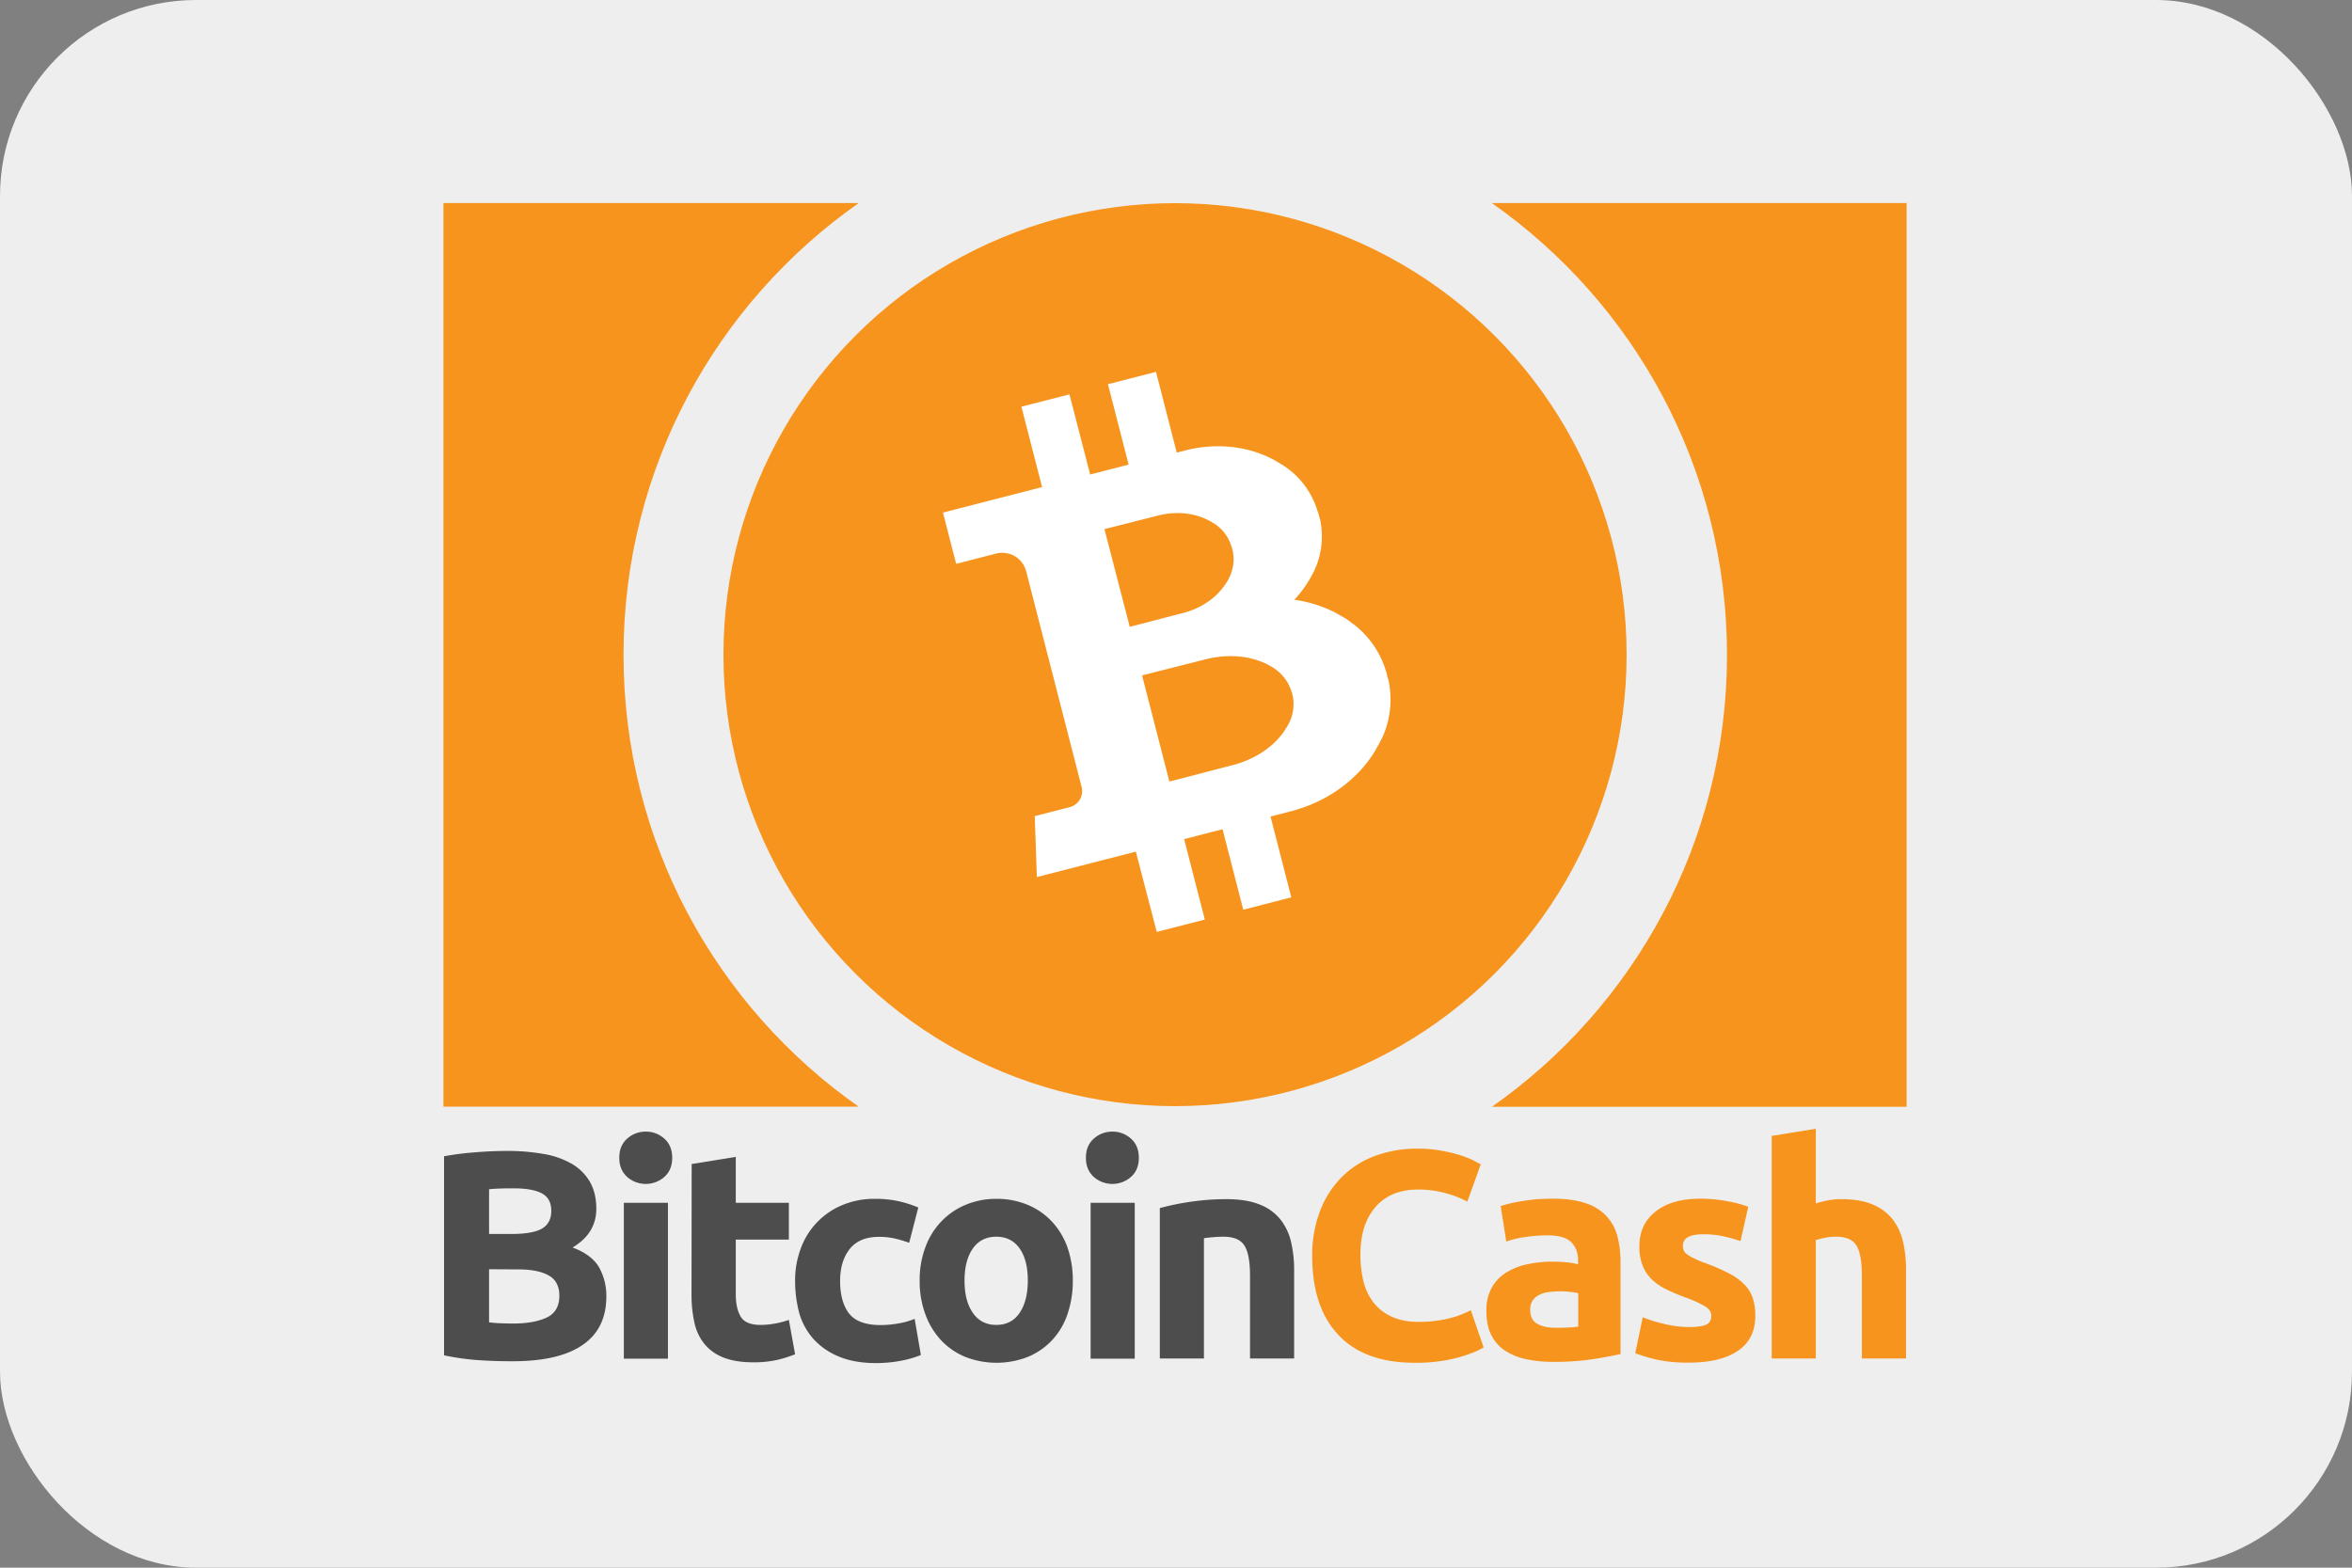
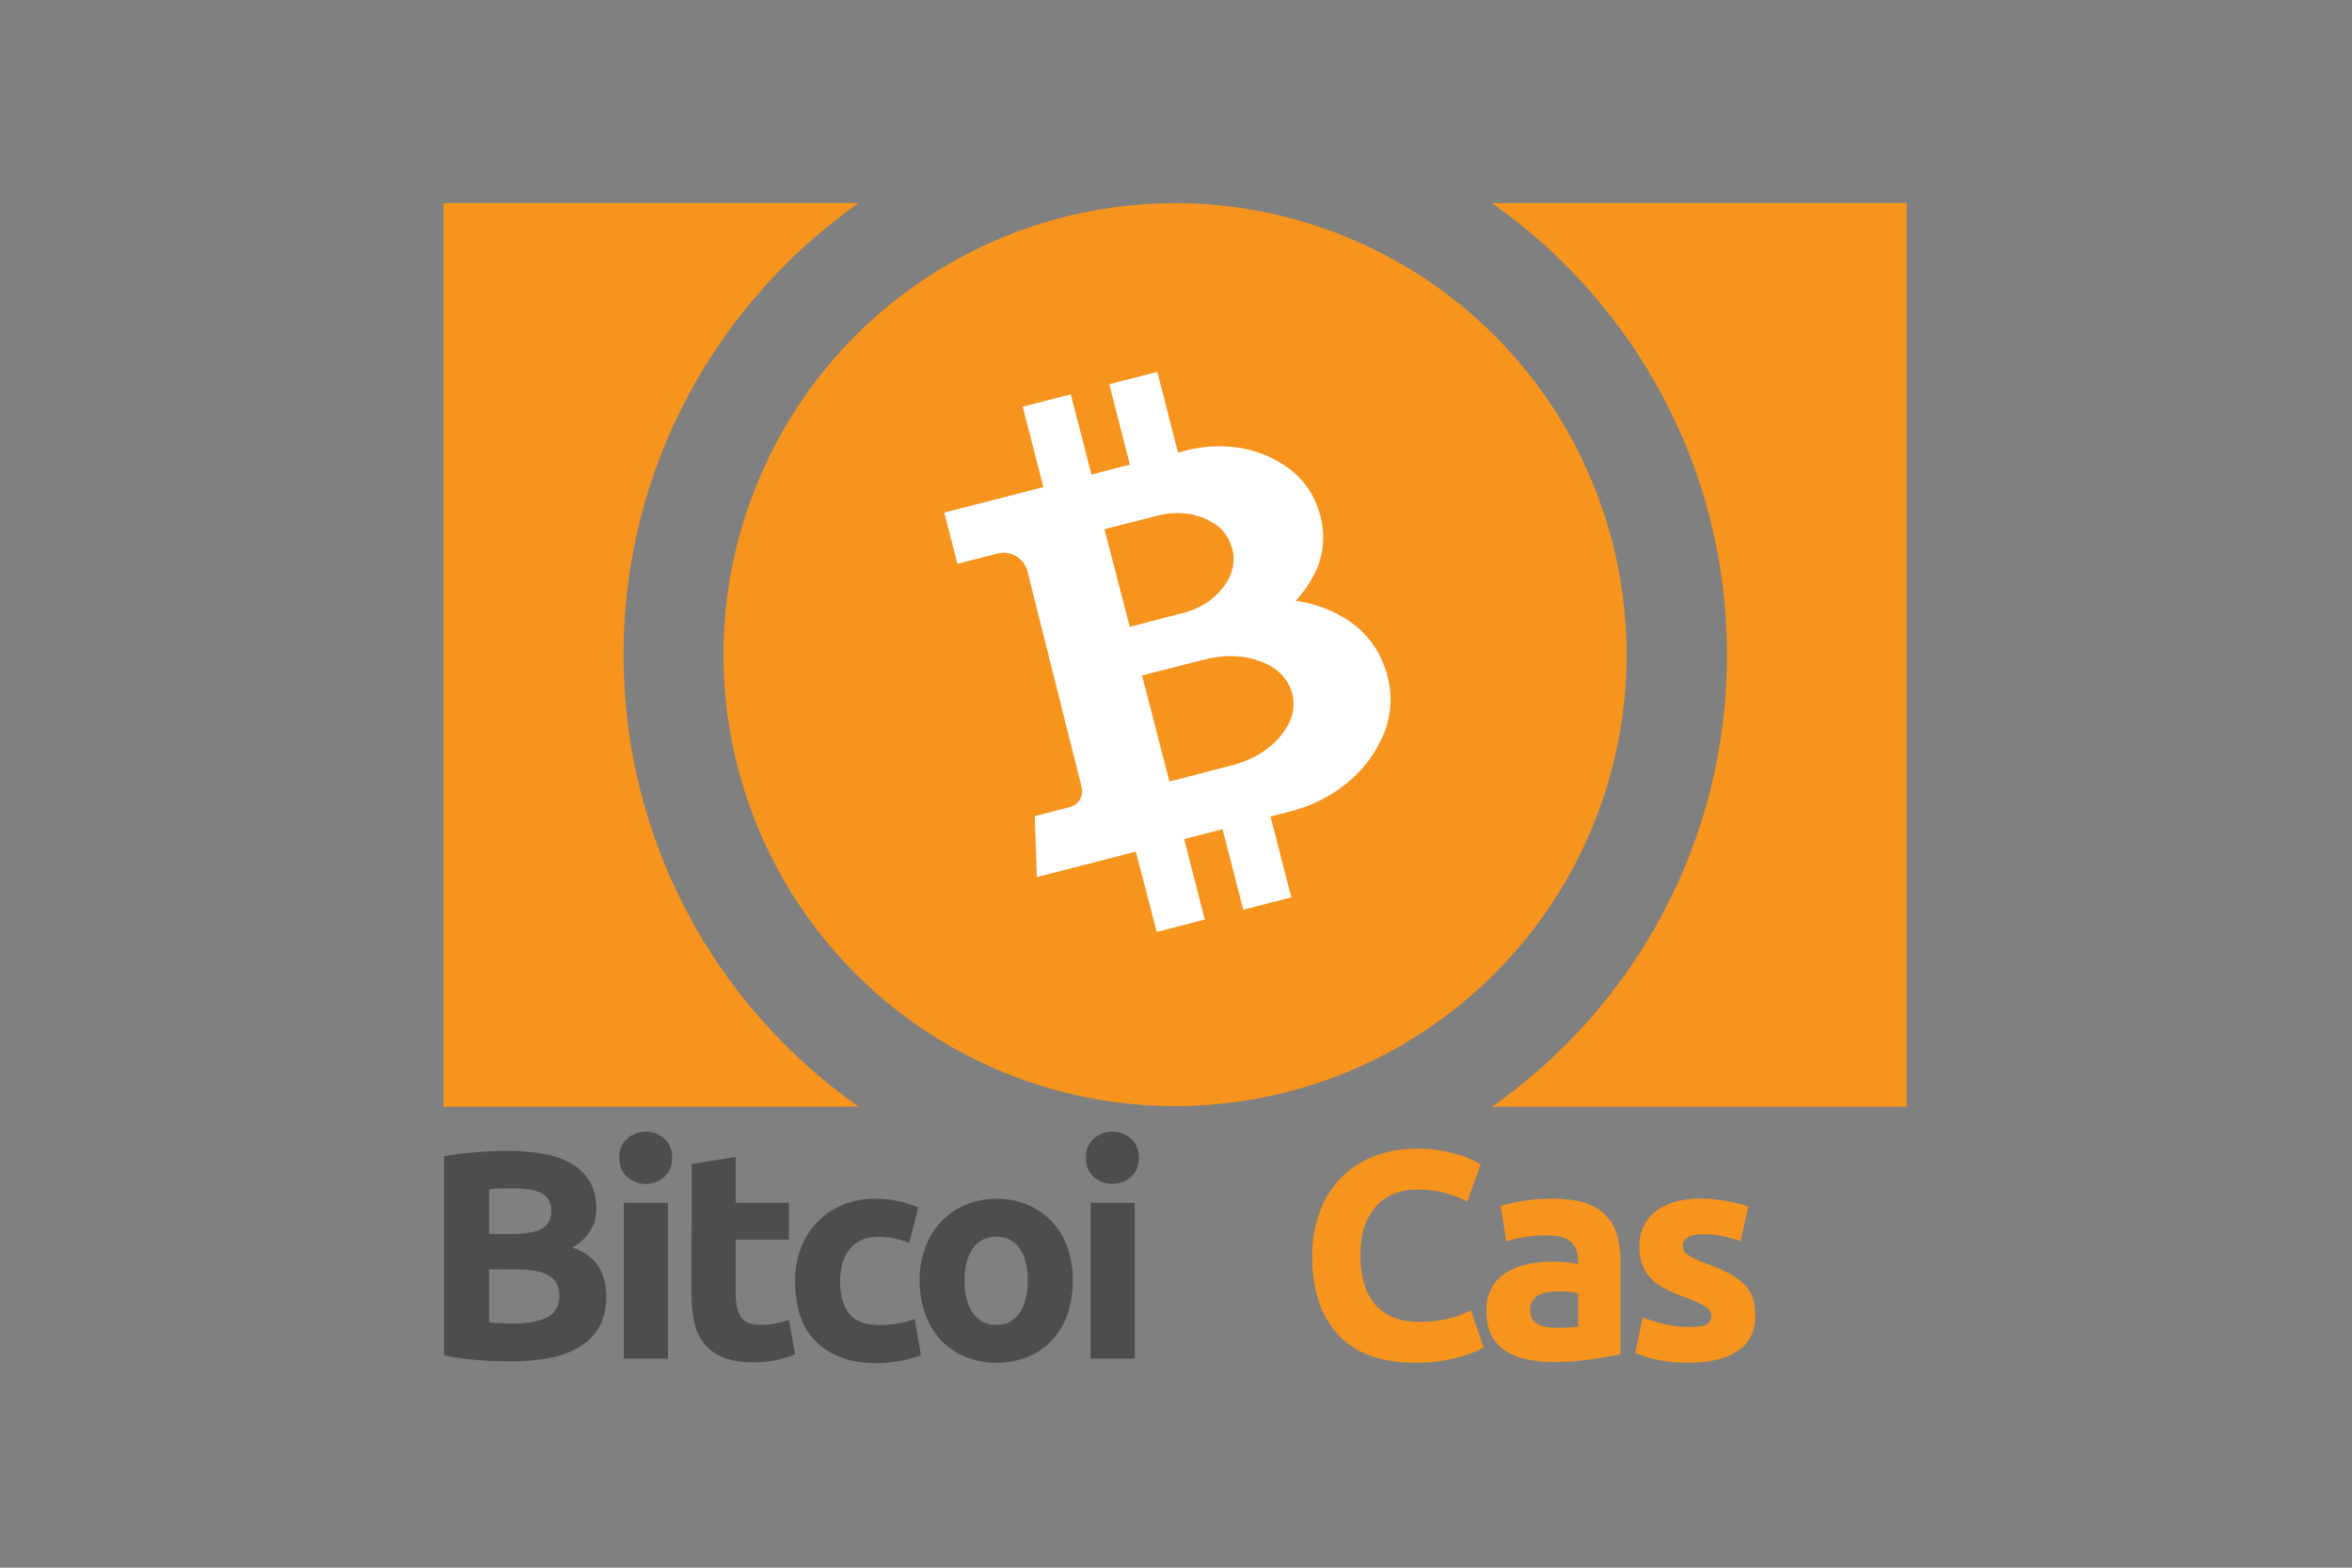
<svg xmlns="http://www.w3.org/2000/svg" xmlns:ns1="http://www.inkscape.org/namespaces/inkscape" xmlns:ns2="http://sodipodi.sourceforge.net/DTD/sodipodi-0.dtd" ns1:version="1.0 (4035a4f, 2020-05-01)" height="200" width="300" ns2:docname="3-bitcoin-cash-logo-ot.svg" version="1.1" viewBox="0 0 300 200" data-name="Layer 1" id="Layer_1">
  <rect x="0" y="0" width="300" height="200" fill="#808080" stroke="none" />
  <ns2:namedview ns1:current-layer="Layer_1" ns1:window-maximized="0" ns1:window-y="23" ns1:window-x="0" ns1:cy="129.81288" ns1:cx="87.00775" ns1:zoom="1.7889414" showgrid="false" id="namedview2196" ns1:window-height="1273" ns1:window-width="1605" ns1:pageshadow="2" ns1:pageopacity="0" guidetolerance="10" gridtolerance="10" objecttolerance="10" borderopacity="1" bordercolor="#666666" pagecolor="#ffffff" />
  <defs id="defs2161">
    <style id="style2159">.cls-1{fill:#4d4d4d}.cls-2{fill:#f7941d}.cls-3{fill:#fff}</style>
  </defs>
  <title id="title2163">3-bitcoin-cash-logo-ot</title>
-   <rect x="0" style="fill:#eeeeee" class="cls-1" y="0" width="300" height="200" rx="25" ry="25" id="rect854" />
  <g id="g2776-0" transform="matrix(0.194,0,0,0.194,56.561,25.907)" style="stroke-width:5.148">
    <path id="path2165-3" class="cls-1" d="m 45.41,761.632 c -7.4,0 -14.8,-0.2 -22.1,-0.7 a 161.4,161.4 0 0 1 -22.9,-3.2 v -130.9 a 190.448,190.448 0 0 1 20.5,-2.6 q 11.1,-0.9 20.7,-0.9 a 133.855,133.855 0 0 1 23.7,1.9 55.094,55.094 0 0 1 18.6,6.3 32.939,32.939 0 0 1 12.2,11.8 c 2.9,4.9 4.4,10.9 4.4,18 q 0,16.2 -15.6,25.5 c 8.6,3.2 14.4,7.7 17.5,13.2 a 38.392,38.392 0 0 1 4.7,18.9 c 0,14.2 -5.2,24.8 -15.5,31.9 -10.5,7.3 -25.8,10.8 -46.2,10.8 z m -15.4,-83.7 h 14.8 c 9.4,0 16,-1.2 20.1,-3.6 4,-2.4 6,-6.3 6,-11.6 0,-5.5 -2.1,-9.3 -6.2,-11.5 q -6.3,-3.3 -18.3,-3.3 c -2.6,0 -5.4,0 -8.4,0.1 -3,0.1 -5.6,0.2 -8,0.5 z m 0,23.2 v 34.9 q 3.3,0.45 7.2,0.6 c 2.6,0.1 5.5,0.2 8.6,0.2 9.1,0 16.4,-1.3 22,-3.9 5.6,-2.6 8.4,-7.4 8.4,-14.4 0,-6.2 -2.3,-10.7 -7,-13.3 -4.7,-2.7 -11.4,-4 -20.1,-4 z" style="stroke-width:5.148" />
    <path id="path2167-2" class="cls-1" d="m 150.41,627.832 c 0,5.3 -1.7,9.5 -5.2,12.6 a 18.479,18.479 0 0 1 -24.4,0 c -3.4,-3.1 -5.2,-7.2 -5.2,-12.6 0,-5.3 1.7,-9.5 5.2,-12.6 a 17.963,17.963 0 0 1 12.2,-4.6 17.673,17.673 0 0 1 12.2,4.6 c 3.5,3.1 5.2,7.3 5.2,12.6 z m -2.8,132.1 h -29 v -102.5 h 29 z" style="stroke-width:5.148" />
    <path id="path2169-6" class="cls-1" d="m 163.21,631.932 29,-4.7 v 30.2 h 34.9 v 24.2 h -34.9 v 36 c 0,6.1 1.1,11 3.2,14.6 2.1,3.6 6.5,5.5 13,5.5 a 53.575,53.575 0 0 0 9.6,-0.9 57.538,57.538 0 0 0 9.1,-2.4 l 4.1,22.6 a 80.556,80.556 0 0 1 -11.7,3.7 69.986,69.986 0 0 1 -15.8,1.6 c -7.9,0 -14.5,-1.1 -19.7,-3.2 a 29.9,29.9 0 0 1 -12.5,-9 33.139,33.139 0 0 1 -6.5,-13.9 84.514,84.514 0 0 1 -1.9,-18.1 z" style="stroke-width:5.148" />
    <path id="path2171-9" class="cls-1" d="m 231.21,708.732 a 60,60 0 0 1 3.6,-20.9 48.924,48.924 0 0 1 27,-28.7 53.956,53.956 0 0 1 22.2,-4.3 69.293,69.293 0 0 1 15,1.5 75.036,75.036 0 0 1 13.2,4.2 l -6,23.2 a 80.82,80.82 0 0 0 -9,-2.7 45.5,45.5 0 0 0 -10.9,-1.2 c -8.6,0 -15,2.7 -19.2,8 -4.2,5.3 -6.3,12.3 -6.3,21 0,9.2 2,16.4 5.9,21.4 4,5.1 10.9,7.6 20.7,7.6 a 65.765,65.765 0 0 0 11.3,-1 47.657,47.657 0 0 0 11.1,-3.1 l 4.1,23.8 a 67.551,67.551 0 0 1 -12.7,3.7 87.143,87.143 0 0 1 -16.8,1.6 c -9.4,0 -17.4,-1.4 -24.2,-4.2 a 45.874,45.874 0 0 1 -16.7,-11.4 43.772,43.772 0 0 1 -9.5,-17 83.314,83.314 0 0 1 -2.8,-21.5 z" style="stroke-width:5.148" />
    <path id="path2173-4" class="cls-1" d="m 413.81,708.532 a 67.391,67.391 0 0 1 -3.5,22.1 47.036,47.036 0 0 1 -10.1,17.1 45.816,45.816 0 0 1 -15.9,11 56.62,56.62 0 0 1 -41.3,0 45.816,45.816 0 0 1 -15.9,-11 49.8,49.8 0 0 1 -10.3,-17.1 62.91,62.91 0 0 1 -3.7,-22.1 61.552,61.552 0 0 1 3.8,-22 48.39,48.39 0 0 1 10.5,-16.9 46.9,46.9 0 0 1 16,-10.9 51.577,51.577 0 0 1 20.2,-3.9 52.215,52.215 0 0 1 20.4,3.9 45.562,45.562 0 0 1 15.9,10.9 48.9,48.9 0 0 1 10.3,16.9 66.312,66.312 0 0 1 3.6,22 z m -29.6,0 c 0,-9 -1.8,-16 -5.4,-21.1 -3.6,-5.1 -8.7,-7.7 -15.3,-7.7 -6.6,0 -11.8,2.6 -15.4,7.7 -3.6,5.1 -5.5,12.2 -5.5,21.1 0,9 1.8,16.1 5.5,21.3 3.6,5.3 8.8,7.9 15.4,7.9 6.6,0 11.7,-2.6 15.3,-7.9 3.6,-5.3 5.4,-12.4 5.4,-21.3 z" style="stroke-width:5.148" />
    <path id="path2175-1" class="cls-1" d="m 457.21,627.832 c 0,5.3 -1.7,9.5 -5.2,12.6 a 18.479,18.479 0 0 1 -24.4,0 c -3.4,-3.1 -5.2,-7.2 -5.2,-12.6 0,-5.3 1.7,-9.5 5.2,-12.6 a 17.963,17.963 0 0 1 12.2,-4.6 17.673,17.673 0 0 1 12.2,4.6 c 3.5,3.1 5.2,7.3 5.2,12.6 z m -2.7,132.1 h -29 v -102.5 h 29 z" style="stroke-width:5.148" />
-     <path id="path2177-3" class="cls-1" d="m 471.01,660.932 a 159.017,159.017 0 0 1 19.1,-4 161.165,161.165 0 0 1 24.5,-1.9 c 8.7,0 15.9,1.1 21.7,3.4 a 32.549,32.549 0 0 1 13.7,9.6 37.228,37.228 0 0 1 7.2,14.8 80.4,80.4 0 0 1 2.1,19.1 v 57.9 h -29 v -54.4 c 0,-9.4 -1.2,-16 -3.7,-19.9 -2.5,-3.9 -7.1,-5.8 -13.8,-5.8 q -3.15,0 -6.6,0.3 c -2.3,0.2 -4.4,0.4 -6.2,0.7 v 79.1 h -29 z" style="stroke-width:5.148" />
    <path id="path2179-7" class="cls-2" d="m 638.61,762.632 q -33,0 -50.2,-18.3 -17.25,-18.3 -17.2,-52 a 80.1,80.1 0 0 1 5.3,-29.9 63.651,63.651 0 0 1 14.4,-22.2 60.736,60.736 0 0 1 21.8,-13.7 79,79 0 0 1 27.5,-4.7 83.336,83.336 0 0 1 15.6,1.3 93.458,93.458 0 0 1 12.3,2.9 60.353,60.353 0 0 1 8.8,3.4 q 3.45,1.8 5.1,2.7 l -8.8,24.5 a 71.915,71.915 0 0 0 -14.5,-5.6 67.7,67.7 0 0 0 -18.8,-2.3 42.383,42.383 0 0 0 -13.7,2.3 32.458,32.458 0 0 0 -11.9,7.5 38.221,38.221 0 0 0 -8.3,13.3 c -2.1,5.5 -3.1,12.1 -3.1,19.9 a 74.139,74.139 0 0 0 2,17.4 38.134,38.134 0 0 0 6.6,13.9 32.066,32.066 0 0 0 12,9.3 c 4.9,2.3 10.9,3.4 17.9,3.4 a 84.594,84.594 0 0 0 11.9,-0.8 70.782,70.782 0 0 0 9.4,-1.9 50.542,50.542 0 0 0 7.2,-2.4 c 2.1,-0.9 4,-1.8 5.6,-2.5 l 8.4,24.4 c -4.3,2.6 -10.3,4.9 -18.1,7 a 106.518,106.518 0 0 1 -27.2,3.1 z" style="stroke-width:5.148" />
    <path id="path2181-8" class="cls-2" d="m 729.41,654.732 c 8.6,0 15.7,1 21.4,2.9 a 31.9,31.9 0 0 1 13.7,8.4 31.088,31.088 0 0 1 7.3,13.2 66.662,66.662 0 0 1 2.1,17.3 v 60.4 c -4.2,0.9 -9.9,2 -17.3,3.2 a 170.308,170.308 0 0 1 -26.9,1.9 83.1,83.1 0 0 1 -18,-1.8 40.618,40.618 0 0 1 -13.9,-5.7 26.633,26.633 0 0 1 -9,-10.4 c -2.1,-4.3 -3.1,-9.5 -3.1,-15.8 a 29.993,29.993 0 0 1 3.6,-15.2 26.837,26.837 0 0 1 9.6,-9.9 42.35,42.35 0 0 1 13.8,-5.4 78.051,78.051 0 0 1 16.2,-1.7 96.807,96.807 0 0 1 10,0.5 34.884,34.884 0 0 1 7.1,1.3 v -2.7 c 0,-4.9 -1.5,-8.9 -4.5,-11.9 -3,-3 -8.2,-4.5 -15.6,-4.5 a 101.347,101.347 0 0 0 -14.6,1.1 62.015,62.015 0 0 0 -12.5,3 l -3.7,-23.4 c 1.7,-0.5 3.8,-1.1 6.3,-1.7 2.5,-0.6 5.3,-1.1 8.3,-1.6 3,-0.5 6.1,-0.8 9.4,-1.2 3.5,-0.1 6.9,-0.3 10.3,-0.3 z m 2.3,84.9 c 2.9,0 5.6,-0.1 8.2,-0.2 a 41.718,41.718 0 0 0 6.2,-0.6 v -22 a 51.806,51.806 0 0 0 -5.3,-0.8 49.98,49.98 0 0 0 -6.4,-0.4 62.141,62.141 0 0 0 -7.7,0.5 17.239,17.239 0 0 0 -6.3,1.9 11.053,11.053 0 0 0 -4.3,3.7 10.685,10.685 0 0 0 -1.6,5.8 c 0,4.5 1.5,7.7 4.6,9.4 3.1,1.9 7.3,2.7 12.6,2.7 z" style="stroke-width:5.148" />
    <path id="path2183-8" class="cls-2" d="m 819.01,739.132 c 5.3,0 9.1,-0.5 11.3,-1.6 2.2,-1 3.3,-3.1 3.3,-6 0,-2.3 -1.4,-4.4 -4.3,-6.1 a 77.693,77.693 0 0 0 -13.1,-5.9 121.546,121.546 0 0 1 -12.4,-5.3 34.807,34.807 0 0 1 -9.4,-6.5 25.8,25.8 0 0 1 -6,-9.1 34.093,34.093 0 0 1 -2.1,-12.7 c 0,-9.6 3.6,-17.2 10.7,-22.8 7.1,-5.6 16.9,-8.4 29.4,-8.4 a 94.571,94.571 0 0 1 17.9,1.7 80.671,80.671 0 0 1 13.6,3.6 l -5.1,22.6 a 96.393,96.393 0 0 0 -11,-3.1 60.315,60.315 0 0 0 -13.3,-1.4 c -9.1,0 -13.6,2.5 -13.6,7.6 a 7.452,7.452 0 0 0 0.6,3.1 6.861,6.861 0 0 0 2.3,2.6 32.831,32.831 0 0 0 4.8,2.7 69.823,69.823 0 0 0 7.7,3.2 123.614,123.614 0 0 1 15.8,7 38,38 0 0 1 9.8,7.4 23.86,23.86 0 0 1 5.1,8.8 38.174,38.174 0 0 1 1.5,11.3 c 0,10.1 -3.8,17.8 -11.4,22.9 -7.6,5.2 -18.3,7.8 -32.2,7.8 a 95.622,95.622 0 0 1 -22.7,-2.3 113.2,113.2 0 0 1 -12.6,-3.9 l 4.9,-23.6 a 98.764,98.764 0 0 0 15.2,4.6 66.584,66.584 0 0 0 15.3,1.8 z" style="stroke-width:5.148" />
-     <path id="path2185-3" class="cls-2" d="m 873.31,759.932 v -146.5 l 29,-4.7 v 49.1 a 66.941,66.941 0 0 1 7.5,-1.9 46.342,46.342 0 0 1 8.9,-0.9 c 8.3,0 15.2,1.1 20.7,3.4 a 32.778,32.778 0 0 1 13.2,9.6 38.293,38.293 0 0 1 7,14.8 80.565,80.565 0 0 1 2,19.1 v 57.9 h -29 v -54.4 c 0,-9.4 -1.2,-16 -3.6,-19.9 -2.4,-3.9 -6.9,-5.8 -13.3,-5.8 a 34.091,34.091 0 0 0 -7.3,0.7 60.568,60.568 0 0 0 -6.1,1.5 v 77.9 h -29 z" style="stroke-width:5.148" />
    <path id="path2187-8" class="cls-2" d="m 689.315,594.313 c 93.5,-65.6 154.6,-174.2 154.6,-297.106 C 843.915,174.301 782.817,65.6 689.315,0 h 272.7 v 594.313 z" style="stroke-width:5.148" />
    <path id="path2189-1" class="cls-2" d="m 118.4,297.107 c 0,122.9 61.1,231.5 154.6,297.106 H 0 V 0 H 273.006 C 179.5,65.6 118.4,174.2 118.4,297.107 Z" style="stroke-width:5.148" />
    <circle id="circle2191-5" class="cls-2" r="296.905" cy="296.963" cx="481.01" style="stroke-width:5.148" />
-     <path id="path2193-3" class="cls-3" d="m 620.266,309.3 -0.165,-0.307 -0.028,-0.051 c -0.1,-0.309 -0.175,-0.632 -0.289,-0.966 l -0.014,-0.026 -0.014,-0.026 -0.014,-0.026 -0.014,-0.026 -0.014,-0.026 -0.014,-0.026 -0.028,-0.051 A 60.649,60.649 0 0 0 599.841,278.1 l -0.014,-0.026 c -0.279,-0.213 -0.572,-0.451 -0.852,-0.663 l -0.386,-0.287 -0.279,-0.212 -0.12,-0.1 -0.266,-0.187 -0.12,-0.1 -0.266,-0.187 -0.12,-0.1 -0.279,-0.212 -0.146,-0.087 -0.279,-0.212 -0.146,-0.087 -0.3,-0.2 -0.146,-0.087 -0.177,-0.268 -0.159,-0.112 -0.3,-0.2 -0.159,-0.112 -0.3,-0.2 -0.159,-0.112 -0.3,-0.2 -0.159,-0.112 -0.319,-0.224 -0.159,-0.112 -0.344,-0.211 -0.159,-0.112 -0.344,-0.211 -0.159,-0.112 -0.344,-0.211 -0.159,-0.112 -0.344,-0.211 -0.185,-0.1 -0.344,-0.211 -0.185,-0.1 -0.37,-0.2 -0.185,-0.1 -0.384,-0.222 -0.185,-0.1 -0.384,-0.222 -0.185,-0.1 -0.384,-0.222 -0.2,-0.124 -0.384,-0.222 -0.2,-0.124 -0.409,-0.209 -0.2,-0.124 -0.409,-0.209 -0.277,-0.148 -0.013,-0.026 c -0.2,-0.124 -0.409,-0.209 -0.608,-0.333 a 84.677,84.677 0 0 0 -27.11,-8.566 75.94,75.94 0 0 0 7.263,-9.122 l 0.348,-0.517 0.026,-0.014 0.161,-0.252 0.211,-0.344 0.112,-0.159 0.211,-0.344 0.112,-0.159 0.211,-0.344 0.112,-0.159 0.211,-0.344 0.112,-0.159 0.211,-0.344 0.112,-0.159 0.185,-0.331 0.112,-0.159 0.185,-0.331 0.087,-0.146 0.185,-0.331 0.087,-0.146 0.185,-0.331 0.086,-0.146 0.159,-0.317 0.087,-0.146 0.159,-0.317 0.087,-0.146 0.159,-0.317 0.087,-0.146 0.172,-0.291 0.087,-0.146 0.173,-0.291 0.087,-0.146 0.148,-0.277 0.087,-0.146 0.148,-0.277 0.061,-0.132 0.148,-0.277 0.061,-0.132 0.148,-0.277 0.061,-0.132 0.148,-0.277 0.061,-0.132 0.122,-0.264 0.061,-0.132 0.122,-0.264 0.061,-0.132 0.122,-0.264 0.061,-0.132 0.134,-0.3 0.183,-0.4 c 0.134,-0.3 0.242,-0.592 0.376,-0.9 l 0.026,-0.014 a 53.871,53.871 0 0 0 2.737,-31.626 l -0.014,-0.026 -0.028,-0.051 -0.014,-0.026 -0.014,-0.026 -0.014,-0.026 -0.014,-0.026 -0.014,-0.026 -0.014,-0.026 c -0.061,-0.3 -0.122,-0.594 -0.208,-0.878 V 206.6 l -0.014,-0.026 -0.014,-0.026 -0.014,-0.026 0.014,0.026 -0.124,-0.23 c -0.09,-0.413 -0.181,-0.826 -0.311,-1.251 -0.09,-0.413 -0.22,-0.838 -0.336,-1.238 l -0.151,-0.281 -0.028,-0.051 c -0.087,-0.283 -0.173,-0.567 -0.26,-0.85 l -0.014,-0.026 -0.014,-0.026 -0.014,-0.026 -0.014,-0.026 -0.014,-0.026 -0.014,-0.026 -0.013,-0.026 a 53.877,53.877 0 0 0 -17.641,-26.4 l -0.013,-0.026 c -0.24,-0.2 -0.506,-0.388 -0.746,-0.588 l -0.331,-0.25 -0.266,-0.187 -0.12,-0.1 -0.226,-0.175 -0.12,-0.1 -0.227,-0.175 -0.119,-0.1 -0.253,-0.161 -0.12,-0.1 -0.265,-0.187 -0.12,-0.1 -0.266,-0.187 -0.12,-0.1 -0.266,-0.187 -0.146,-0.087 -0.266,-0.187 -0.146,-0.087 -0.266,-0.187 -0.146,-0.087 -0.291,-0.173 -0.146,-0.087 -0.291,-0.173 -0.146,-0.087 -0.291,-0.173 -0.146,-0.087 -0.291,-0.173 -0.146,-0.087 -0.305,-0.2 -0.146,-0.087 -0.305,-0.2 -0.146,-0.087 -0.331,-0.185 -0.146,-0.087 -0.33,-0.185 -0.159,-0.112 -0.331,-0.185 -0.159,-0.112 -0.33,-0.185 -0.159,-0.112 -0.344,-0.211 -0.185,-0.1 -0.353,-0.219 -0.185,-0.1 -0.37,-0.2 -0.185,-0.1 -0.37,-0.2 -0.264,-0.122 -0.014,-0.026 -0.555,-0.3 c -16.214,-8.427 -36.813,-10.964 -57.538,-5.647 l -5.391,1.384 -13.636,-53.1 -31.6,8.1 13.591,52.89 -25.283,6.521 -13.6,-52.721 -31.6,8.1 13.591,52.89 -65.167,16.769 8.671,33.7 26.258,-6.744 a 16.25,16.25 0 0 1 19.792,11.679 l 0.008,0.032 v 0 L 419.6,384.022 a 10.857,10.857 0 0 1 -7.8,13.206 l -23.008,5.919 1.352,40.08 65.09,-16.727 13.766,52.794 31.584,-8.127 -13.6,-52.916 25.278,-6.481 13.605,52.915 31.584,-8.127 -13.651,-53.122 c 5.352,-1.4 9.956,-2.588 13.141,-3.412 23.356,-6.007 42.243,-19.7 53.672,-36.775 l 0.386,-0.57 0.026,-0.014 0.187,-0.266 0.248,-0.4 0.124,-0.2 0.248,-0.4 0.124,-0.2 0.222,-0.384 0.124,-0.2 0.222,-0.384 0.1,-0.185 0.222,-0.384 0.1,-0.185 0.222,-0.384 0.1,-0.185 0.2,-0.37 0.1,-0.185 0.2,-0.37 0.1,-0.185 0.211,-0.344 0.1,-0.185 0.211,-0.344 0.1,-0.185 0.185,-0.331 0.1,-0.185 0.185,-0.33 0.1,-0.185 0.185,-0.33 0.073,-0.171 0.185,-0.33 0.073,-0.171 0.159,-0.317 0.087,-0.146 0.159,-0.317 0.087,-0.146 0.159,-0.317 0.087,-0.146 0.159,-0.317 0.087,-0.146 0.159,-0.317 0.087,-0.146 0.159,-0.317 0.087,-0.146 0.134,-0.3 0.087,-0.146 0.133,-0.3 0.061,-0.132 0.146,-0.342 0.2,-0.435 c 0.146,-0.342 0.3,-0.659 0.425,-0.988 l 0.012,-0.039 a 60.7,60.7 0 0 0 3.086,-35.574 l -0.013,-0.026 -0.014,-0.026 -0.014,-0.026 -0.014,-0.026 -0.014,-0.026 -0.014,-0.026 -0.014,-0.026 -0.014,-0.026 c -0.075,-0.323 -0.149,-0.645 -0.224,-0.968 v -0.065 l -0.014,-0.026 -0.014,-0.026 -0.014,-0.026 -0.014,-0.026 -0.014,-0.026 -0.014,-0.026 -0.014,-0.026 -0.014,-0.026 -0.014,-0.026 -0.014,-0.026 -0.014,-0.026 -0.014,-0.026 -0.014,-0.026 -0.055,-0.1 c -0.118,-0.464 -0.21,-0.942 -0.354,-1.393 A 11.462,11.462 0 0 1 620.266,309.3 Z M 434.605,214.429 c 5.391,-1.384 27.681,-6.982 35.031,-8.893 11.685,-2.991 23.2,-1.83 32.19,2.5 l 0.3,0.134 v 0 l 0.132,0.061 0.185,0.1 0.092,0.049 0.185,0.1 0.092,0.049 0.185,0.1 0.092,0.049 0.185,0.1 0.092,0.049 0.185,0.1 0.092,0.049 0.185,0.1 0.092,0.049 0.185,0.1 0.092,0.049 0.185,0.1 0.092,0.049 0.185,0.1 0.092,0.049 0.159,0.112 0.092,0.049 0.159,0.112 0.092,0.049 0.159,0.112 0.092,0.049 0.146,0.087 0.092,0.049 0.146,0.087 0.092,0.049 0.146,0.087 0.092,0.049 0.146,0.087 0.092,0.049 0.146,0.087 0.067,0.063 0.146,0.087 0.053,0.037 0.146,0.087 0.053,0.037 0.146,0.087 0.053,0.037 0.146,0.087 0.053,0.037 0.12,0.1 0.053,0.037 0.146,0.087 0.2,0.124 c 0.146,0.087 0.279,0.213 0.425,0.3 v 0 a 27.247,27.247 0 0 1 9.658,13.836 v 0 l 0.041,0.077 c 0.043,0.142 0.1,0.309 0.143,0.451 l 0.014,0.026 0.083,0.153 c 0.059,0.232 0.13,0.425 0.189,0.657 a 3.864,3.864 0 0 1 0.126,0.724 l 0.083,0.153 0.014,0.026 a 2.179,2.179 0 0 0 0.118,0.464 l 0.041,0.077 v 0 a 27.339,27.339 0 0 1 -1.8,16.768 v 0 l -0.207,0.474 -0.11,0.224 -0.087,0.146 -0.024,0.079 -0.061,0.132 -0.024,0.079 -0.087,0.146 -0.024,0.079 -0.087,0.146 -0.024,0.079 -0.087,0.146 -0.024,0.079 -0.087,0.146 -0.024,0.079 -0.087,0.146 -0.024,0.079 -0.087,0.146 -0.049,0.092 -0.087,0.146 -0.049,0.092 -0.086,0.146 -0.05,0.092 -0.086,0.146 -0.049,0.092 -0.112,0.159 -0.05,0.092 -0.112,0.159 -0.049,0.092 -0.112,0.159 -0.049,0.092 -0.112,0.159 -0.049,0.092 -0.112,0.159 -0.049,0.092 -0.112,0.159 -0.049,0.092 -0.112,0.159 -0.049,0.092 -0.112,0.159 -0.049,0.092 -0.138,0.173 -0.049,0.092 -0.138,0.173 -0.049,0.092 -0.138,0.173 -0.049,0.092 -0.138,0.173 -0.1,0.12 v 0 l -0.187,0.266 c -5.811,8.142 -15.334,14.72 -27.019,17.711 -7.364,1.886 -29.6,7.716 -34.986,9.1 z m 123.512,108.723 0.083,0.153 0.014,0.026 c 0.031,0.181 0.075,0.323 0.106,0.5 v 0 l 0.014,0.026 v 0 l 0.014,0.026 0.014,0.026 0.014,0.026 v 0 a 28.09,28.09 0 0 1 -2.541,18.324 v 0 l -0.283,0.515 -0.136,0.238 -0.1,0.185 -0.049,0.092 -0.087,0.146 -0.049,0.092 -0.087,0.146 -0.049,0.092 -0.112,0.159 -0.049,0.092 -0.112,0.159 -0.049,0.092 -0.112,0.159 -0.049,0.092 -0.112,0.159 -0.049,0.092 -0.112,0.159 -0.049,0.092 -0.112,0.159 -0.049,0.092 -0.112,0.159 -0.049,0.092 -0.112,0.159 -0.049,0.092 -0.112,0.159 -0.049,0.092 -0.138,0.173 -0.049,0.092 -0.138,0.173 -0.049,0.092 -0.124,0.2 -0.049,0.092 -0.124,0.2 -0.049,0.092 -0.124,0.2 -0.075,0.106 -0.124,0.2 -0.075,0.106 -0.15,0.212 -0.075,0.106 -0.15,0.212 -0.075,0.106 -0.15,0.212 -0.075,0.106 -0.151,0.212 -0.075,0.106 -0.15,0.212 -0.126,0.134 v 0 l -0.238,0.293 c -7.057,9.012 -18.44,16.425 -32.265,19.974 -8.719,2.251 -35.063,9.141 -41.473,10.777 L 459.34,310.627 c 6.4,-1.662 32.814,-8.294 41.532,-10.545 13.826,-3.549 27.4,-2.542 37.891,1.938 l 0.342,0.146 v 0 l 0.171,0.073 0.25,0.1 0.118,0.035 0.224,0.11 0.118,0.035 0.224,0.11 0.118,0.035 0.224,0.11 0.091,0.049 0.224,0.11 0.092,0.049 0.224,0.11 0.092,0.049 0.224,0.11 0.092,0.049 0.185,0.1 0.092,0.049 0.185,0.1 0.092,0.049 0.185,0.1 0.092,0.049 0.185,0.1 0.092,0.049 0.185,0.1 0.092,0.049 0.185,0.1 0.092,0.049 0.185,0.1 0.092,0.049 0.185,0.1 0.092,0.049 0.185,0.1 0.092,0.049 0.159,0.112 0.092,0.049 0.159,0.112 0.092,0.049 0.159,0.112 0.092,0.049 0.159,0.112 0.092,0.049 0.159,0.112 0.092,0.049 0.146,0.087 0.092,0.049 0.159,0.112 0.212,0.15 c 0.159,0.112 0.344,0.211 0.5,0.323 v 0 A 28.175,28.175 0 0 1 557.5,321 v 0 l 0.055,0.1 c 0.057,0.167 0.1,0.309 0.157,0.476 l 0.014,0.026 0.083,0.153 c 0.059,0.232 0.118,0.464 0.191,0.722 0.129,0.057 0.15,0.342 0.109,0.694 z" style="stroke-width:5.148" />
+     <path id="path2193-3" class="cls-3" d="m 620.266,309.3 -0.165,-0.307 -0.028,-0.051 c -0.1,-0.309 -0.175,-0.632 -0.289,-0.966 l -0.014,-0.026 -0.014,-0.026 -0.014,-0.026 -0.014,-0.026 -0.014,-0.026 -0.014,-0.026 -0.028,-0.051 A 60.649,60.649 0 0 0 599.841,278.1 l -0.014,-0.026 l -0.386,-0.287 -0.279,-0.212 -0.12,-0.1 -0.266,-0.187 -0.12,-0.1 -0.266,-0.187 -0.12,-0.1 -0.279,-0.212 -0.146,-0.087 -0.279,-0.212 -0.146,-0.087 -0.3,-0.2 -0.146,-0.087 -0.177,-0.268 -0.159,-0.112 -0.3,-0.2 -0.159,-0.112 -0.3,-0.2 -0.159,-0.112 -0.3,-0.2 -0.159,-0.112 -0.319,-0.224 -0.159,-0.112 -0.344,-0.211 -0.159,-0.112 -0.344,-0.211 -0.159,-0.112 -0.344,-0.211 -0.159,-0.112 -0.344,-0.211 -0.185,-0.1 -0.344,-0.211 -0.185,-0.1 -0.37,-0.2 -0.185,-0.1 -0.384,-0.222 -0.185,-0.1 -0.384,-0.222 -0.185,-0.1 -0.384,-0.222 -0.2,-0.124 -0.384,-0.222 -0.2,-0.124 -0.409,-0.209 -0.2,-0.124 -0.409,-0.209 -0.277,-0.148 -0.013,-0.026 c -0.2,-0.124 -0.409,-0.209 -0.608,-0.333 a 84.677,84.677 0 0 0 -27.11,-8.566 75.94,75.94 0 0 0 7.263,-9.122 l 0.348,-0.517 0.026,-0.014 0.161,-0.252 0.211,-0.344 0.112,-0.159 0.211,-0.344 0.112,-0.159 0.211,-0.344 0.112,-0.159 0.211,-0.344 0.112,-0.159 0.211,-0.344 0.112,-0.159 0.185,-0.331 0.112,-0.159 0.185,-0.331 0.087,-0.146 0.185,-0.331 0.087,-0.146 0.185,-0.331 0.086,-0.146 0.159,-0.317 0.087,-0.146 0.159,-0.317 0.087,-0.146 0.159,-0.317 0.087,-0.146 0.172,-0.291 0.087,-0.146 0.173,-0.291 0.087,-0.146 0.148,-0.277 0.087,-0.146 0.148,-0.277 0.061,-0.132 0.148,-0.277 0.061,-0.132 0.148,-0.277 0.061,-0.132 0.148,-0.277 0.061,-0.132 0.122,-0.264 0.061,-0.132 0.122,-0.264 0.061,-0.132 0.122,-0.264 0.061,-0.132 0.134,-0.3 0.183,-0.4 c 0.134,-0.3 0.242,-0.592 0.376,-0.9 l 0.026,-0.014 a 53.871,53.871 0 0 0 2.737,-31.626 l -0.014,-0.026 -0.028,-0.051 -0.014,-0.026 -0.014,-0.026 -0.014,-0.026 -0.014,-0.026 -0.014,-0.026 -0.014,-0.026 c -0.061,-0.3 -0.122,-0.594 -0.208,-0.878 V 206.6 l -0.014,-0.026 -0.014,-0.026 -0.014,-0.026 0.014,0.026 -0.124,-0.23 c -0.09,-0.413 -0.181,-0.826 -0.311,-1.251 -0.09,-0.413 -0.22,-0.838 -0.336,-1.238 l -0.151,-0.281 -0.028,-0.051 c -0.087,-0.283 -0.173,-0.567 -0.26,-0.85 l -0.014,-0.026 -0.014,-0.026 -0.014,-0.026 -0.014,-0.026 -0.014,-0.026 -0.014,-0.026 -0.013,-0.026 a 53.877,53.877 0 0 0 -17.641,-26.4 l -0.013,-0.026 c -0.24,-0.2 -0.506,-0.388 -0.746,-0.588 l -0.331,-0.25 -0.266,-0.187 -0.12,-0.1 -0.226,-0.175 -0.12,-0.1 -0.227,-0.175 -0.119,-0.1 -0.253,-0.161 -0.12,-0.1 -0.265,-0.187 -0.12,-0.1 -0.266,-0.187 -0.12,-0.1 -0.266,-0.187 -0.146,-0.087 -0.266,-0.187 -0.146,-0.087 -0.266,-0.187 -0.146,-0.087 -0.291,-0.173 -0.146,-0.087 -0.291,-0.173 -0.146,-0.087 -0.291,-0.173 -0.146,-0.087 -0.291,-0.173 -0.146,-0.087 -0.305,-0.2 -0.146,-0.087 -0.305,-0.2 -0.146,-0.087 -0.331,-0.185 -0.146,-0.087 -0.33,-0.185 -0.159,-0.112 -0.331,-0.185 -0.159,-0.112 -0.33,-0.185 -0.159,-0.112 -0.344,-0.211 -0.185,-0.1 -0.353,-0.219 -0.185,-0.1 -0.37,-0.2 -0.185,-0.1 -0.37,-0.2 -0.264,-0.122 -0.014,-0.026 -0.555,-0.3 c -16.214,-8.427 -36.813,-10.964 -57.538,-5.647 l -5.391,1.384 -13.636,-53.1 -31.6,8.1 13.591,52.89 -25.283,6.521 -13.6,-52.721 -31.6,8.1 13.591,52.89 -65.167,16.769 8.671,33.7 26.258,-6.744 a 16.25,16.25 0 0 1 19.792,11.679 l 0.008,0.032 v 0 L 419.6,384.022 a 10.857,10.857 0 0 1 -7.8,13.206 l -23.008,5.919 1.352,40.08 65.09,-16.727 13.766,52.794 31.584,-8.127 -13.6,-52.916 25.278,-6.481 13.605,52.915 31.584,-8.127 -13.651,-53.122 c 5.352,-1.4 9.956,-2.588 13.141,-3.412 23.356,-6.007 42.243,-19.7 53.672,-36.775 l 0.386,-0.57 0.026,-0.014 0.187,-0.266 0.248,-0.4 0.124,-0.2 0.248,-0.4 0.124,-0.2 0.222,-0.384 0.124,-0.2 0.222,-0.384 0.1,-0.185 0.222,-0.384 0.1,-0.185 0.222,-0.384 0.1,-0.185 0.2,-0.37 0.1,-0.185 0.2,-0.37 0.1,-0.185 0.211,-0.344 0.1,-0.185 0.211,-0.344 0.1,-0.185 0.185,-0.331 0.1,-0.185 0.185,-0.33 0.1,-0.185 0.185,-0.33 0.073,-0.171 0.185,-0.33 0.073,-0.171 0.159,-0.317 0.087,-0.146 0.159,-0.317 0.087,-0.146 0.159,-0.317 0.087,-0.146 0.159,-0.317 0.087,-0.146 0.159,-0.317 0.087,-0.146 0.159,-0.317 0.087,-0.146 0.134,-0.3 0.087,-0.146 0.133,-0.3 0.061,-0.132 0.146,-0.342 0.2,-0.435 c 0.146,-0.342 0.3,-0.659 0.425,-0.988 l 0.012,-0.039 a 60.7,60.7 0 0 0 3.086,-35.574 l -0.013,-0.026 -0.014,-0.026 -0.014,-0.026 -0.014,-0.026 -0.014,-0.026 -0.014,-0.026 -0.014,-0.026 -0.014,-0.026 c -0.075,-0.323 -0.149,-0.645 -0.224,-0.968 v -0.065 l -0.014,-0.026 -0.014,-0.026 -0.014,-0.026 -0.014,-0.026 -0.014,-0.026 -0.014,-0.026 -0.014,-0.026 -0.014,-0.026 -0.014,-0.026 -0.014,-0.026 -0.014,-0.026 -0.014,-0.026 -0.014,-0.026 -0.055,-0.1 c -0.118,-0.464 -0.21,-0.942 -0.354,-1.393 A 11.462,11.462 0 0 1 620.266,309.3 Z M 434.605,214.429 c 5.391,-1.384 27.681,-6.982 35.031,-8.893 11.685,-2.991 23.2,-1.83 32.19,2.5 l 0.3,0.134 v 0 l 0.132,0.061 0.185,0.1 0.092,0.049 0.185,0.1 0.092,0.049 0.185,0.1 0.092,0.049 0.185,0.1 0.092,0.049 0.185,0.1 0.092,0.049 0.185,0.1 0.092,0.049 0.185,0.1 0.092,0.049 0.185,0.1 0.092,0.049 0.185,0.1 0.092,0.049 0.159,0.112 0.092,0.049 0.159,0.112 0.092,0.049 0.159,0.112 0.092,0.049 0.146,0.087 0.092,0.049 0.146,0.087 0.092,0.049 0.146,0.087 0.092,0.049 0.146,0.087 0.092,0.049 0.146,0.087 0.067,0.063 0.146,0.087 0.053,0.037 0.146,0.087 0.053,0.037 0.146,0.087 0.053,0.037 0.146,0.087 0.053,0.037 0.12,0.1 0.053,0.037 0.146,0.087 0.2,0.124 c 0.146,0.087 0.279,0.213 0.425,0.3 v 0 a 27.247,27.247 0 0 1 9.658,13.836 v 0 l 0.041,0.077 c 0.043,0.142 0.1,0.309 0.143,0.451 l 0.014,0.026 0.083,0.153 c 0.059,0.232 0.13,0.425 0.189,0.657 a 3.864,3.864 0 0 1 0.126,0.724 l 0.083,0.153 0.014,0.026 a 2.179,2.179 0 0 0 0.118,0.464 l 0.041,0.077 v 0 a 27.339,27.339 0 0 1 -1.8,16.768 v 0 l -0.207,0.474 -0.11,0.224 -0.087,0.146 -0.024,0.079 -0.061,0.132 -0.024,0.079 -0.087,0.146 -0.024,0.079 -0.087,0.146 -0.024,0.079 -0.087,0.146 -0.024,0.079 -0.087,0.146 -0.024,0.079 -0.087,0.146 -0.024,0.079 -0.087,0.146 -0.049,0.092 -0.087,0.146 -0.049,0.092 -0.086,0.146 -0.05,0.092 -0.086,0.146 -0.049,0.092 -0.112,0.159 -0.05,0.092 -0.112,0.159 -0.049,0.092 -0.112,0.159 -0.049,0.092 -0.112,0.159 -0.049,0.092 -0.112,0.159 -0.049,0.092 -0.112,0.159 -0.049,0.092 -0.112,0.159 -0.049,0.092 -0.112,0.159 -0.049,0.092 -0.138,0.173 -0.049,0.092 -0.138,0.173 -0.049,0.092 -0.138,0.173 -0.049,0.092 -0.138,0.173 -0.1,0.12 v 0 l -0.187,0.266 c -5.811,8.142 -15.334,14.72 -27.019,17.711 -7.364,1.886 -29.6,7.716 -34.986,9.1 z m 123.512,108.723 0.083,0.153 0.014,0.026 c 0.031,0.181 0.075,0.323 0.106,0.5 v 0 l 0.014,0.026 v 0 l 0.014,0.026 0.014,0.026 0.014,0.026 v 0 a 28.09,28.09 0 0 1 -2.541,18.324 v 0 l -0.283,0.515 -0.136,0.238 -0.1,0.185 -0.049,0.092 -0.087,0.146 -0.049,0.092 -0.087,0.146 -0.049,0.092 -0.112,0.159 -0.049,0.092 -0.112,0.159 -0.049,0.092 -0.112,0.159 -0.049,0.092 -0.112,0.159 -0.049,0.092 -0.112,0.159 -0.049,0.092 -0.112,0.159 -0.049,0.092 -0.112,0.159 -0.049,0.092 -0.112,0.159 -0.049,0.092 -0.112,0.159 -0.049,0.092 -0.138,0.173 -0.049,0.092 -0.138,0.173 -0.049,0.092 -0.124,0.2 -0.049,0.092 -0.124,0.2 -0.049,0.092 -0.124,0.2 -0.075,0.106 -0.124,0.2 -0.075,0.106 -0.15,0.212 -0.075,0.106 -0.15,0.212 -0.075,0.106 -0.15,0.212 -0.075,0.106 -0.151,0.212 -0.075,0.106 -0.15,0.212 -0.126,0.134 v 0 l -0.238,0.293 c -7.057,9.012 -18.44,16.425 -32.265,19.974 -8.719,2.251 -35.063,9.141 -41.473,10.777 L 459.34,310.627 c 6.4,-1.662 32.814,-8.294 41.532,-10.545 13.826,-3.549 27.4,-2.542 37.891,1.938 l 0.342,0.146 v 0 l 0.171,0.073 0.25,0.1 0.118,0.035 0.224,0.11 0.118,0.035 0.224,0.11 0.118,0.035 0.224,0.11 0.091,0.049 0.224,0.11 0.092,0.049 0.224,0.11 0.092,0.049 0.224,0.11 0.092,0.049 0.185,0.1 0.092,0.049 0.185,0.1 0.092,0.049 0.185,0.1 0.092,0.049 0.185,0.1 0.092,0.049 0.185,0.1 0.092,0.049 0.185,0.1 0.092,0.049 0.185,0.1 0.092,0.049 0.185,0.1 0.092,0.049 0.185,0.1 0.092,0.049 0.159,0.112 0.092,0.049 0.159,0.112 0.092,0.049 0.159,0.112 0.092,0.049 0.159,0.112 0.092,0.049 0.159,0.112 0.092,0.049 0.146,0.087 0.092,0.049 0.159,0.112 0.212,0.15 c 0.159,0.112 0.344,0.211 0.5,0.323 v 0 A 28.175,28.175 0 0 1 557.5,321 v 0 l 0.055,0.1 c 0.057,0.167 0.1,0.309 0.157,0.476 l 0.014,0.026 0.083,0.153 c 0.059,0.232 0.118,0.464 0.191,0.722 0.129,0.057 0.15,0.342 0.109,0.694 z" style="stroke-width:5.148" />
  </g>
</svg>